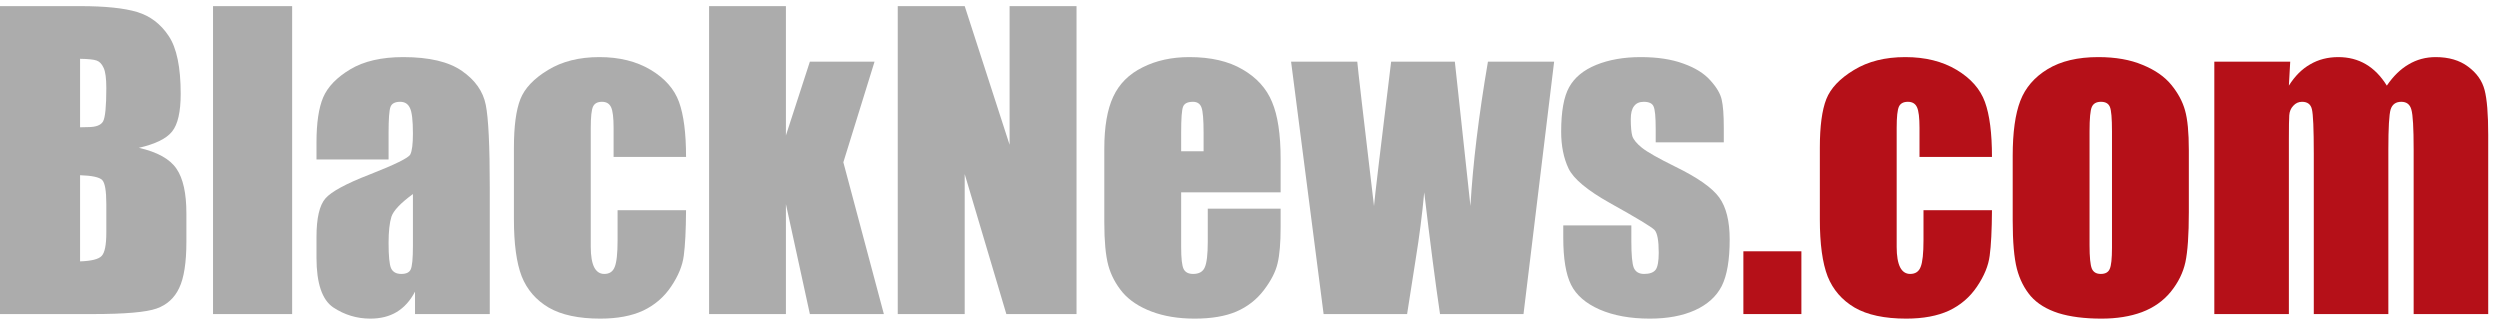
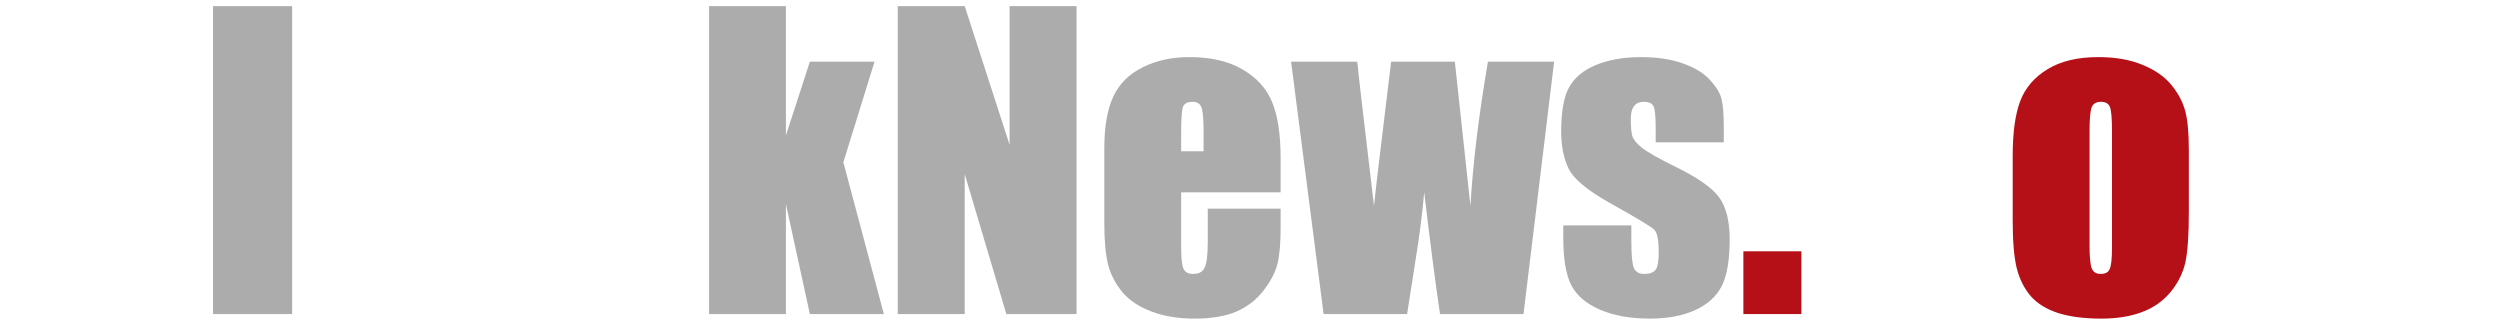
<svg xmlns="http://www.w3.org/2000/svg" width="176" height="23" viewBox="0 0 176 23" fill="none">
  <g clip-path="url(#clip0_9_128)">
-     <path d="M0 0.431H5.624C7.4 0.431 8.744 0.57 9.654 0.846C10.574 1.123 11.315 1.686 11.877 2.534C12.439 3.373 12.721 4.73 12.721 6.604C12.721 7.872 12.52 8.756 12.118 9.255C11.725 9.755 10.944 10.139 9.775 10.407C11.078 10.702 11.962 11.193 12.426 11.88C12.89 12.558 13.122 13.603 13.122 15.013V17.022C13.122 18.486 12.953 19.57 12.614 20.276C12.283 20.981 11.752 21.463 11.02 21.722C10.288 21.981 8.788 22.11 6.521 22.11H0V0.431ZM5.637 4.14V8.961C5.878 8.952 6.066 8.948 6.2 8.948C6.753 8.948 7.106 8.814 7.257 8.546C7.409 8.269 7.485 7.488 7.485 6.203C7.485 5.524 7.423 5.051 7.298 4.783C7.173 4.506 7.008 4.332 6.802 4.261C6.606 4.19 6.217 4.149 5.637 4.14ZM5.637 12.335V18.401C6.432 18.374 6.936 18.249 7.15 18.026C7.373 17.803 7.485 17.254 7.485 16.379V14.357C7.485 13.429 7.387 12.866 7.191 12.67C6.994 12.474 6.476 12.362 5.637 12.335Z" fill="#ACACAC" />
    <path d="M20.567 0.431V22.11H14.997V0.431H20.567Z" fill="#ACACAC" />
-     <path d="M27.356 11.224H22.281V10.032C22.281 8.657 22.437 7.6 22.75 6.859C23.071 6.109 23.709 5.448 24.665 4.877C25.62 4.306 26.861 4.02 28.387 4.02C30.217 4.02 31.596 4.346 32.525 4.997C33.453 5.64 34.011 6.435 34.198 7.381C34.386 8.318 34.48 10.255 34.48 13.192V22.11H29.217V20.53C28.887 21.164 28.459 21.641 27.932 21.963C27.414 22.275 26.794 22.431 26.071 22.431C25.124 22.431 24.254 22.168 23.459 21.641C22.674 21.106 22.281 19.941 22.281 18.147V16.687C22.281 15.357 22.491 14.451 22.91 13.969C23.33 13.487 24.37 12.924 26.03 12.282C27.807 11.585 28.758 11.117 28.883 10.876C29.008 10.635 29.07 10.144 29.07 9.403C29.07 8.474 28.999 7.872 28.856 7.595C28.722 7.309 28.494 7.167 28.173 7.167C27.807 7.167 27.579 7.287 27.49 7.528C27.401 7.76 27.356 8.372 27.356 9.363V11.224ZM29.07 13.661C28.204 14.295 27.7 14.826 27.557 15.254C27.423 15.683 27.356 16.299 27.356 17.102C27.356 18.022 27.414 18.615 27.53 18.883C27.655 19.151 27.896 19.285 28.253 19.285C28.592 19.285 28.811 19.182 28.909 18.977C29.016 18.762 29.07 18.209 29.07 17.316V13.661Z" fill="#ACACAC" />
-     <path d="M48.298 11.05H43.197V9.001C43.197 8.287 43.139 7.805 43.023 7.555C42.907 7.296 42.692 7.167 42.38 7.167C42.067 7.167 41.858 7.278 41.751 7.501C41.643 7.725 41.59 8.224 41.59 9.001V17.383C41.59 18.017 41.67 18.495 41.831 18.816C41.992 19.128 42.228 19.285 42.541 19.285C42.907 19.285 43.152 19.12 43.277 18.789C43.411 18.459 43.478 17.834 43.478 16.915V14.799H48.298C48.289 16.218 48.236 17.285 48.138 17.999C48.048 18.704 47.749 19.432 47.24 20.182C46.74 20.923 46.084 21.485 45.272 21.869C44.46 22.244 43.456 22.431 42.259 22.431C40.733 22.431 39.523 22.172 38.631 21.655C37.738 21.128 37.104 20.396 36.729 19.459C36.363 18.513 36.18 17.174 36.18 15.442V10.394C36.18 8.885 36.332 7.747 36.635 6.979C36.939 6.211 37.586 5.529 38.577 4.93C39.568 4.323 40.773 4.02 42.192 4.02C43.603 4.02 44.808 4.319 45.808 4.917C46.807 5.515 47.472 6.269 47.803 7.18C48.133 8.091 48.298 9.38 48.298 11.05Z" fill="#ACACAC" />
    <path d="M61.568 4.341L59.372 11.425L62.224 22.11H57.015L55.328 14.37V22.11H49.919V0.431H55.328V9.537L57.015 4.341H61.568Z" fill="#ACACAC" />
    <path d="M75.788 0.431V22.11H70.847L67.915 12.255V22.11H63.202V0.431H67.915L71.075 10.193V0.431H75.788Z" fill="#ACACAC" />
    <path d="M90.156 13.54H83.153V17.383C83.153 18.187 83.211 18.704 83.327 18.937C83.443 19.169 83.666 19.285 83.996 19.285C84.407 19.285 84.679 19.133 84.813 18.829C84.956 18.517 85.027 17.919 85.027 17.035V14.692H90.156V16.004C90.156 17.102 90.084 17.946 89.942 18.535C89.808 19.124 89.486 19.753 88.978 20.423C88.469 21.092 87.822 21.597 87.036 21.936C86.259 22.266 85.282 22.431 84.103 22.431C82.961 22.431 81.952 22.266 81.077 21.936C80.203 21.606 79.52 21.155 79.029 20.584C78.547 20.003 78.212 19.369 78.024 18.682C77.837 17.986 77.743 16.977 77.743 15.656V10.474C77.743 8.921 77.953 7.698 78.373 6.805C78.792 5.904 79.479 5.216 80.435 4.743C81.39 4.261 82.488 4.02 83.728 4.02C85.246 4.02 86.496 4.31 87.478 4.89C88.469 5.462 89.16 6.225 89.553 7.18C89.955 8.126 90.156 9.461 90.156 11.184V13.54ZM84.733 10.648V9.349C84.733 8.43 84.684 7.836 84.585 7.568C84.487 7.301 84.287 7.167 83.983 7.167C83.608 7.167 83.376 7.283 83.287 7.515C83.197 7.738 83.153 8.349 83.153 9.349V10.648H84.733Z" fill="#ACACAC" />
    <path d="M109.411 4.341L107.255 22.11H101.377C101.055 19.941 100.685 17.084 100.265 13.54C100.123 15.094 99.922 16.665 99.663 18.254L99.06 22.11H93.182L90.892 4.341H95.552C95.588 4.806 95.981 8.193 96.73 14.504C96.784 13.862 97.186 10.474 97.936 4.341H102.421L103.519 14.504C103.689 11.541 104.099 8.153 104.751 4.341H109.411Z" fill="#ACACAC" />
    <path d="M121.355 10.019H116.561V9.055C116.561 8.233 116.512 7.716 116.414 7.501C116.325 7.278 116.093 7.167 115.718 7.167C115.414 7.167 115.186 7.269 115.035 7.475C114.883 7.671 114.807 7.97 114.807 8.372C114.807 8.916 114.843 9.318 114.914 9.577C114.995 9.827 115.222 10.104 115.597 10.407C115.981 10.711 116.762 11.152 117.94 11.733C119.511 12.5 120.543 13.223 121.033 13.902C121.524 14.58 121.77 15.567 121.77 16.861C121.77 18.307 121.582 19.401 121.208 20.142C120.833 20.874 120.203 21.441 119.32 21.842C118.445 22.235 117.387 22.431 116.146 22.431C114.771 22.431 113.593 22.217 112.611 21.789C111.638 21.36 110.969 20.78 110.603 20.048C110.237 19.316 110.054 18.209 110.054 16.727V15.87H114.847V16.995C114.847 17.95 114.905 18.571 115.021 18.856C115.146 19.142 115.387 19.285 115.744 19.285C116.128 19.285 116.396 19.191 116.548 19.003C116.7 18.807 116.775 18.401 116.775 17.785C116.775 16.937 116.677 16.406 116.481 16.192C116.276 15.977 115.227 15.344 113.334 14.29C111.745 13.398 110.777 12.59 110.428 11.867C110.08 11.135 109.906 10.269 109.906 9.269C109.906 7.85 110.094 6.805 110.469 6.136C110.844 5.457 111.477 4.935 112.37 4.569C113.272 4.203 114.316 4.02 115.503 4.02C116.682 4.02 117.681 4.172 118.503 4.475C119.333 4.77 119.967 5.163 120.404 5.654C120.85 6.145 121.118 6.6 121.208 7.019C121.306 7.439 121.355 8.095 121.355 8.988V10.019Z" fill="#ACACAC" />
    <path d="M126.818 17.691V22.11H122.734V17.691H126.818Z" fill="#B51018" />
-     <path d="M140.235 11.05H135.133V9.001C135.133 8.287 135.075 7.805 134.959 7.555C134.843 7.296 134.629 7.167 134.316 7.167C134.004 7.167 133.794 7.278 133.687 7.501C133.58 7.725 133.526 8.224 133.526 9.001V17.383C133.526 18.017 133.607 18.495 133.768 18.816C133.928 19.128 134.165 19.285 134.477 19.285C134.843 19.285 135.089 19.12 135.214 18.789C135.348 18.459 135.414 17.834 135.414 16.915V14.799H140.235C140.226 16.218 140.172 17.285 140.074 17.999C139.985 18.704 139.686 19.432 139.177 20.182C138.677 20.923 138.021 21.485 137.209 21.869C136.396 22.244 135.392 22.431 134.196 22.431C132.67 22.431 131.46 22.172 130.567 21.655C129.675 21.128 129.041 20.396 128.666 19.459C128.3 18.513 128.117 17.174 128.117 15.442V10.394C128.117 8.885 128.269 7.747 128.572 6.979C128.876 6.211 129.523 5.529 130.514 4.93C131.505 4.323 132.71 4.02 134.129 4.02C135.539 4.02 136.745 4.319 137.744 4.917C138.744 5.515 139.409 6.269 139.74 7.18C140.07 8.091 140.235 9.38 140.235 11.05Z" fill="#B51018" />
    <path d="M154.094 10.581V14.933C154.094 16.531 154.013 17.705 153.853 18.454C153.692 19.195 153.348 19.892 152.822 20.543C152.295 21.186 151.617 21.664 150.786 21.976C149.965 22.28 149.019 22.431 147.948 22.431C146.751 22.431 145.738 22.302 144.908 22.043C144.078 21.775 143.431 21.378 142.967 20.851C142.511 20.316 142.185 19.673 141.989 18.923C141.793 18.164 141.694 17.031 141.694 15.522V10.969C141.694 9.318 141.873 8.028 142.23 7.1C142.587 6.171 143.23 5.426 144.158 4.864C145.087 4.301 146.274 4.02 147.72 4.02C148.934 4.02 149.974 4.203 150.84 4.569C151.715 4.926 152.389 5.395 152.862 5.975C153.335 6.555 153.656 7.153 153.826 7.769C154.004 8.385 154.094 9.322 154.094 10.581ZM148.684 9.242C148.684 8.332 148.635 7.76 148.537 7.528C148.439 7.287 148.229 7.167 147.907 7.167C147.586 7.167 147.372 7.287 147.265 7.528C147.158 7.76 147.104 8.332 147.104 9.242V17.263C147.104 18.102 147.158 18.651 147.265 18.91C147.372 19.16 147.582 19.285 147.894 19.285C148.215 19.285 148.425 19.169 148.523 18.937C148.631 18.704 148.684 18.205 148.684 17.437V9.242Z" fill="#B51018" />
-     <path d="M161.231 4.341L161.137 6.028C161.557 5.359 162.056 4.859 162.637 4.529C163.217 4.19 163.877 4.02 164.618 4.02C166.065 4.02 167.203 4.689 168.033 6.028C168.488 5.359 169.001 4.859 169.573 4.529C170.144 4.19 170.778 4.02 171.474 4.02C172.394 4.02 173.152 4.243 173.75 4.689C174.357 5.136 174.746 5.685 174.915 6.336C175.085 6.979 175.17 8.028 175.17 9.483V22.11H169.921V10.528C169.921 9.01 169.867 8.073 169.76 7.716C169.662 7.35 169.425 7.167 169.051 7.167C168.667 7.167 168.417 7.345 168.301 7.702C168.194 8.059 168.14 9.001 168.14 10.528V22.11H162.891V10.822C162.891 9.081 162.846 8.037 162.757 7.689C162.677 7.341 162.445 7.167 162.061 7.167C161.82 7.167 161.615 7.26 161.445 7.448C161.275 7.626 161.182 7.85 161.164 8.117C161.146 8.376 161.137 8.934 161.137 9.791V22.11H155.888V4.341H161.231Z" fill="#B51018" />
  </g>
  <defs>
    <clipPath id="clip0_9_128">
      <rect width="176" height="22" fill="white" transform="translate(0 0.431)" />
    </clipPath>
  </defs>
</svg>